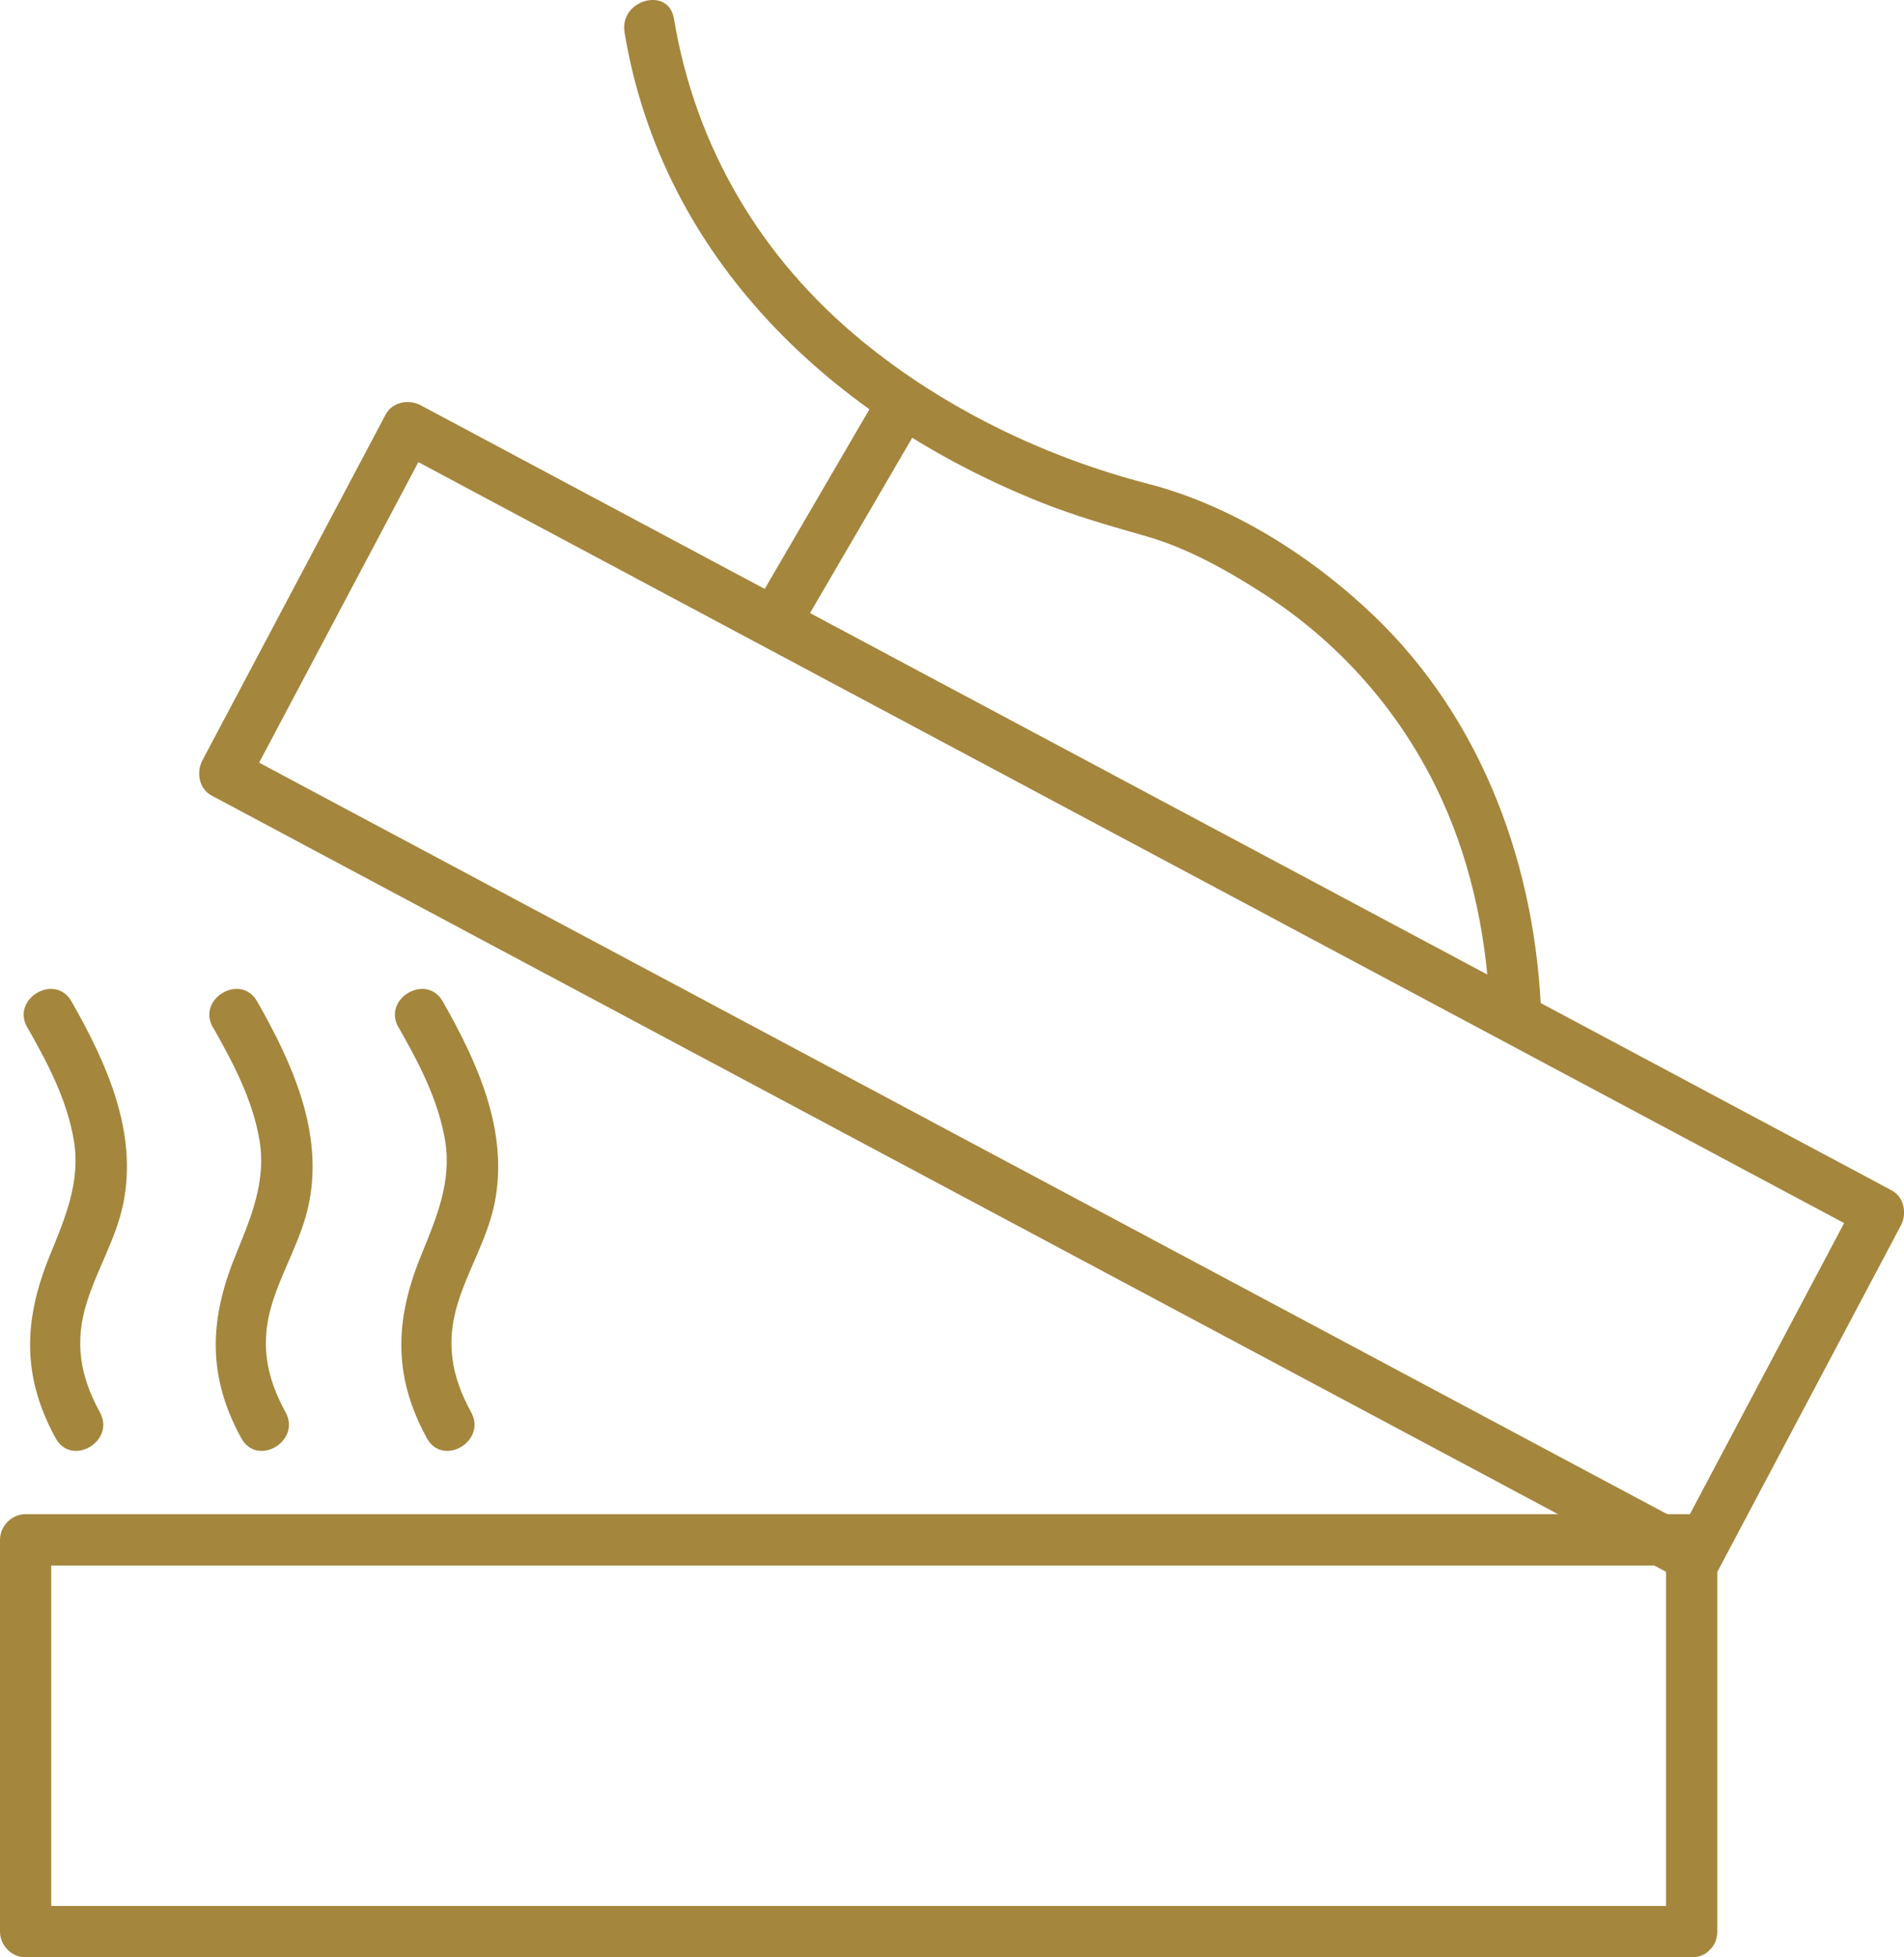
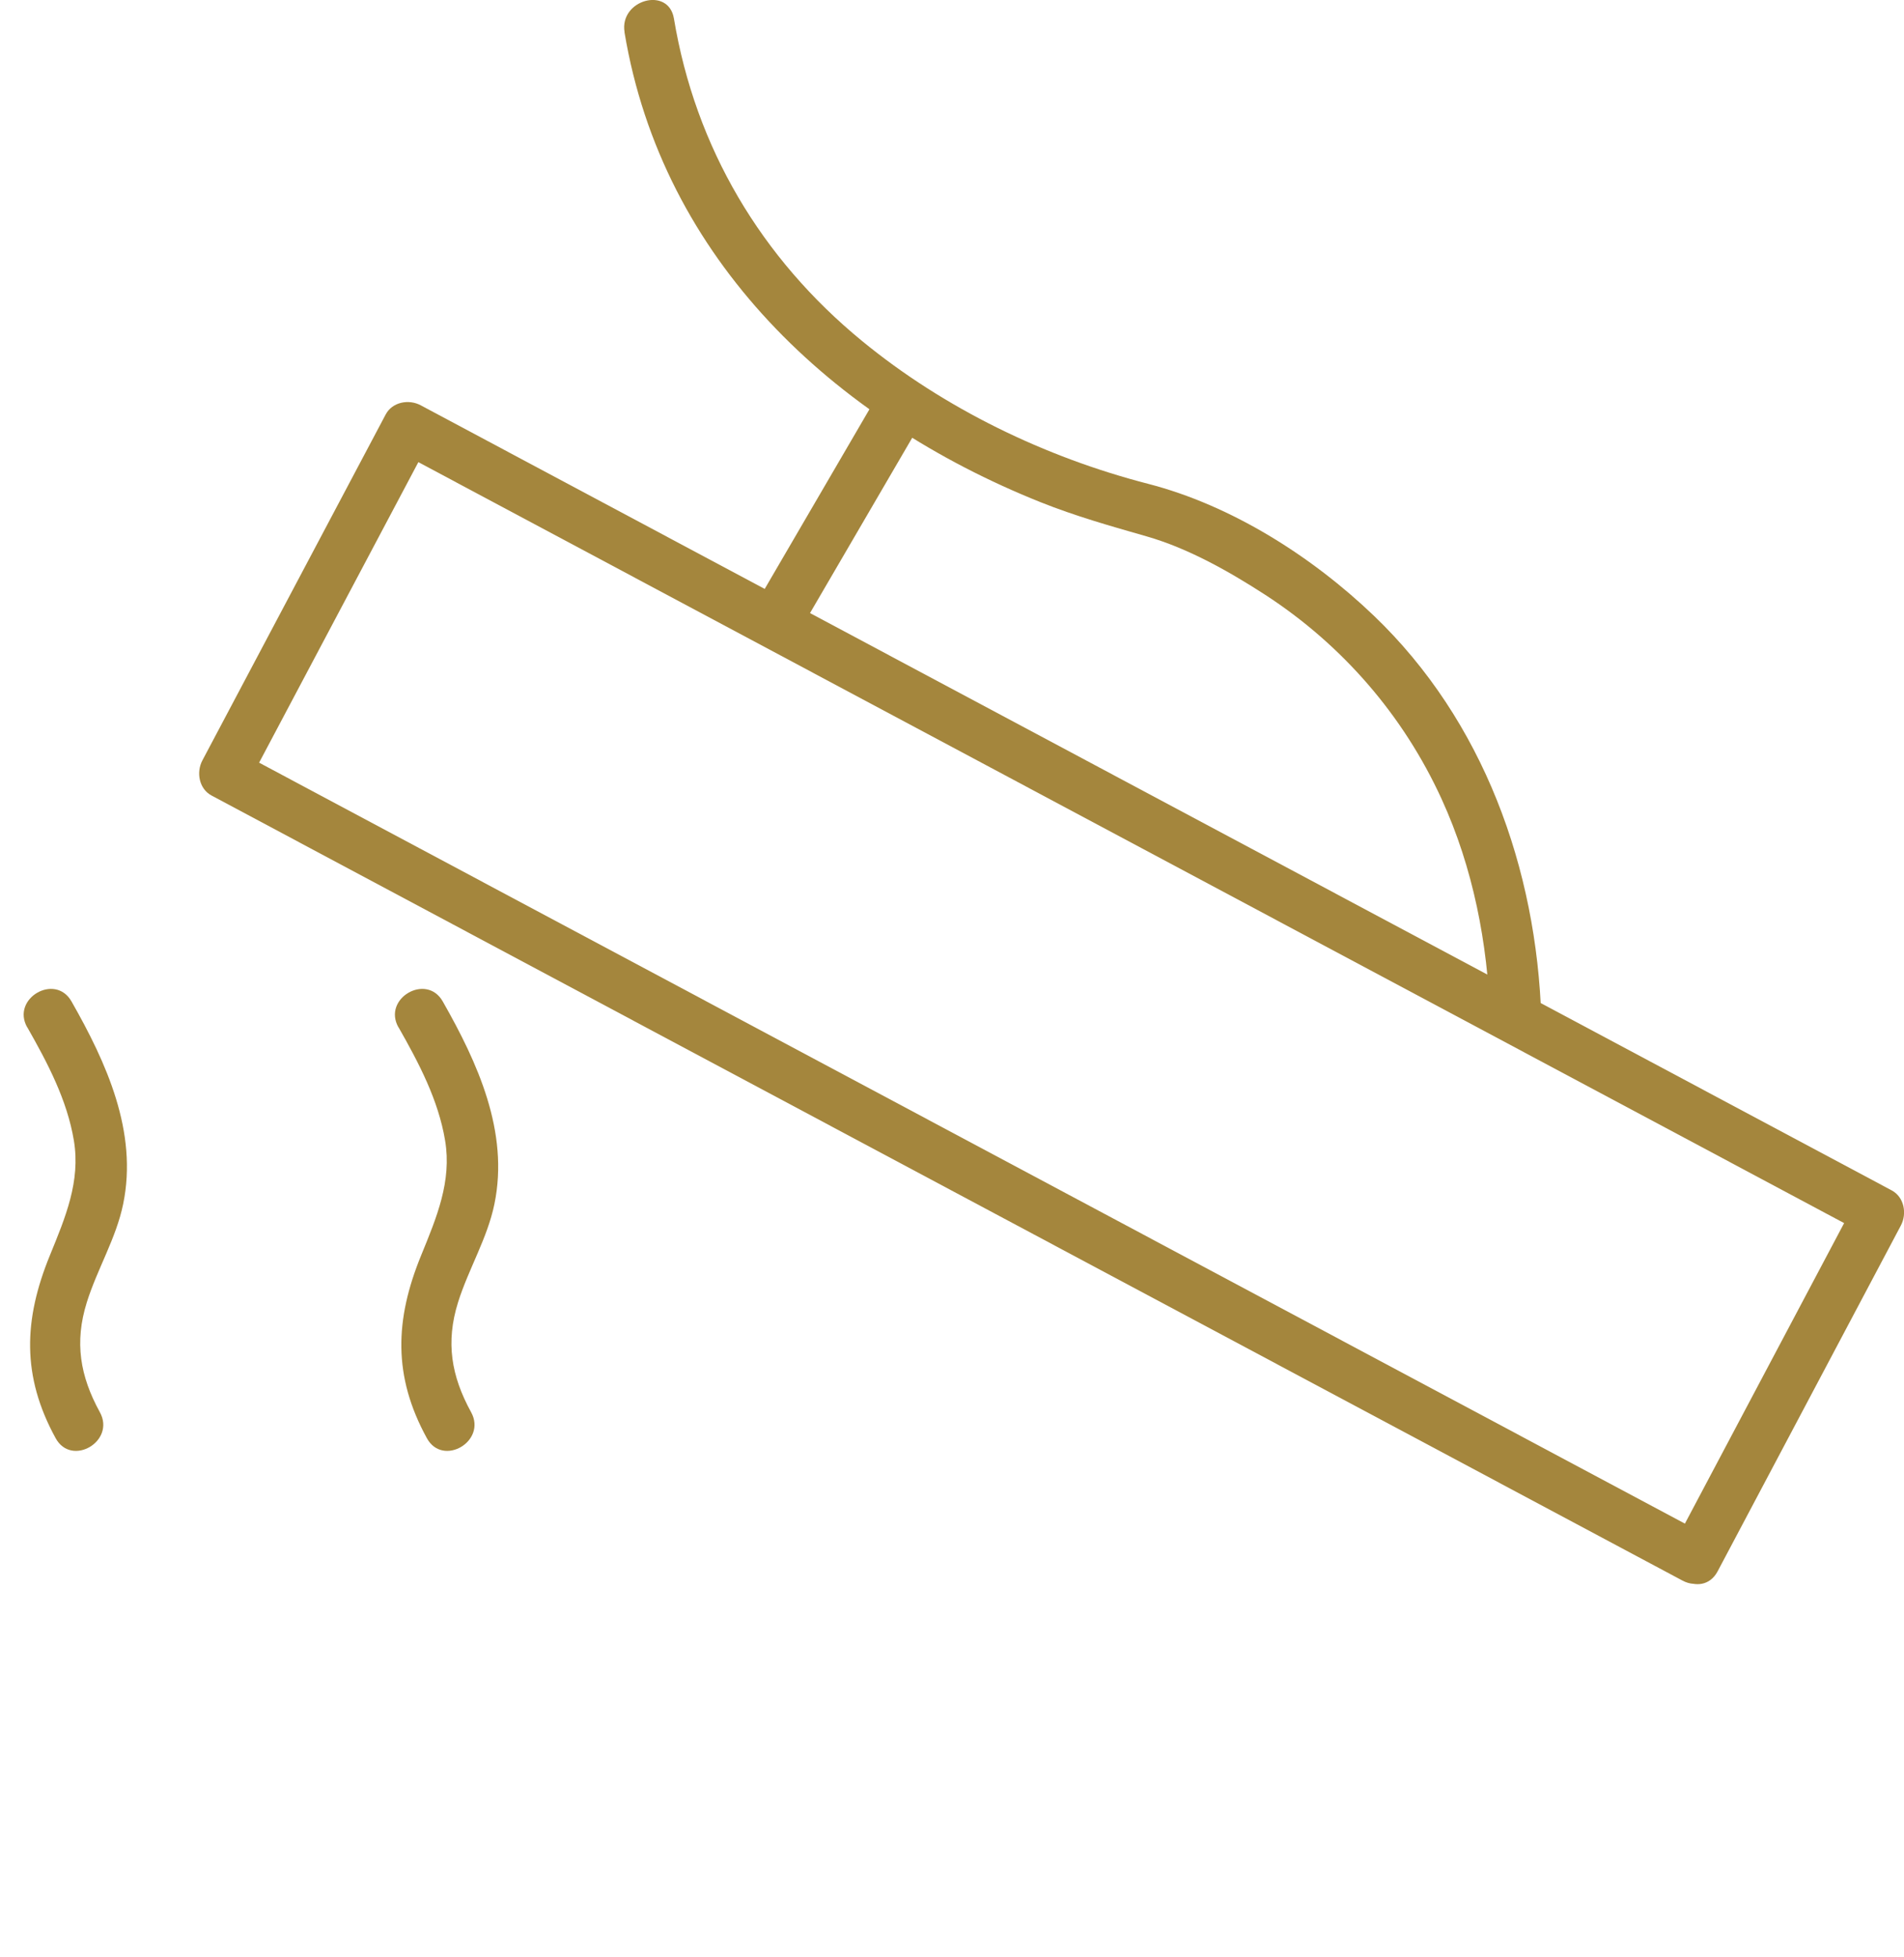
<svg xmlns="http://www.w3.org/2000/svg" width="108" height="111" viewBox="0 0 108 111" fill="none">
  <g clip-path="url(#clip0_82_19)">
-     <path d="M95.955 108.085H1.452L2.905 109.543V87.325L1.452 88.782H95.955L94.502 87.325V109.543C94.502 111.42 97.407 111.42 97.407 109.543V87.325C97.407 86.536 96.741 85.867 95.955 85.867H1.452C0.666 85.867 0 86.536 0 87.325V109.543C0 110.332 0.666 111 1.452 111H95.955C97.826 111 97.826 108.085 95.955 108.085Z" fill="#A4863D" />
    <path d="M96.904 87.115C87.484 82.09 78.065 77.065 68.646 72.036C53.696 64.061 38.75 56.083 23.8 48.108C20.357 46.27 16.91 44.432 13.467 42.594L13.989 44.587C17.456 38.051 20.918 31.51 24.385 24.973L22.398 25.498C31.817 30.523 41.236 35.548 50.656 40.577C65.606 48.551 80.552 56.53 95.502 64.504C98.945 66.343 102.392 68.181 105.835 70.019L105.312 68.025C101.846 74.562 98.383 81.103 94.917 87.64C94.041 89.295 96.547 90.768 97.427 89.112C100.893 82.576 104.355 76.035 107.822 69.498C108.178 68.826 108.015 67.886 107.299 67.505C97.88 62.48 88.46 57.455 79.041 52.426C64.091 44.451 49.145 36.473 34.195 28.498C30.752 26.66 27.305 24.822 23.862 22.983C23.192 22.626 22.255 22.789 21.875 23.508C18.409 30.045 14.946 36.586 11.48 43.122C11.123 43.794 11.286 44.735 12.003 45.116C21.422 50.141 30.841 55.166 40.26 60.195L85.106 84.123C88.549 85.961 91.996 87.799 95.44 89.637C97.09 90.515 98.558 88.001 96.908 87.119L96.904 87.115Z" fill="#A4863D" />
    <path d="M1.549 58.259C2.692 60.268 3.807 62.375 4.191 64.683C4.574 66.992 3.714 69.028 2.831 71.189C1.336 74.842 1.224 78.04 3.157 81.561C4.059 83.205 6.569 81.736 5.666 80.088C4.535 78.029 4.218 76.117 4.923 73.859C5.515 71.966 6.588 70.225 6.987 68.278C7.831 64.19 6.03 60.257 4.055 56.79C3.129 55.162 0.616 56.627 1.545 58.263L1.549 58.259Z" fill="#A4863D" />
-     <path d="M12.08 58.259C13.223 60.268 14.338 62.375 14.722 64.683C15.105 66.992 14.245 69.028 13.362 71.189C11.867 74.842 11.755 78.04 13.687 81.561C14.59 83.205 17.099 81.736 16.197 80.088C15.066 78.029 14.749 76.117 15.454 73.859C16.046 71.966 17.119 70.225 17.518 68.278C18.362 64.19 16.561 60.257 14.586 56.79C13.66 55.162 11.147 56.627 12.076 58.263L12.08 58.259Z" fill="#A4863D" />
    <path d="M22.607 58.259C23.75 60.268 24.865 62.375 25.248 64.683C25.632 66.992 24.772 69.028 23.889 71.189C22.394 74.842 22.282 78.04 24.214 81.561C25.117 83.205 27.626 81.736 26.724 80.088C25.593 78.029 25.275 76.117 25.98 73.859C26.573 71.966 27.646 70.225 28.045 68.278C28.889 64.19 27.088 60.257 25.113 56.79C24.187 55.162 21.674 56.627 22.603 58.263L22.607 58.259Z" fill="#A4863D" />
    <path d="M35.423 1.83C37.576 14.745 47.282 23.784 59.022 28.479C60.997 29.268 63.003 29.835 65.04 30.418C67.395 31.094 69.703 32.396 71.756 33.725C76.133 36.566 79.603 40.565 81.776 45.322C83.557 49.212 84.394 53.51 84.525 57.773C84.584 59.643 87.488 59.654 87.43 57.773C87.163 49.266 84.15 40.872 77.926 34.914C74.409 31.549 69.851 28.657 65.122 27.437C59.281 25.929 53.568 23.17 48.894 19.334C43.177 14.643 39.447 8.379 38.227 1.053C37.921 -0.793 35.121 -0.012 35.427 1.827L35.423 1.83Z" fill="#A4863D" />
    <path d="M49.966 22.097C47.534 26.267 45.105 30.433 42.673 34.603C41.728 36.224 44.238 37.693 45.183 36.076C47.615 31.906 50.044 27.74 52.476 23.57C53.421 21.95 50.911 20.481 49.966 22.097Z" fill="#A4863D" />
  </g>
  <defs>
    <clipPath id="clip0_82_19">
      <rect width="108" height="111" fill="white" />
    </clipPath>
  </defs>
</svg>